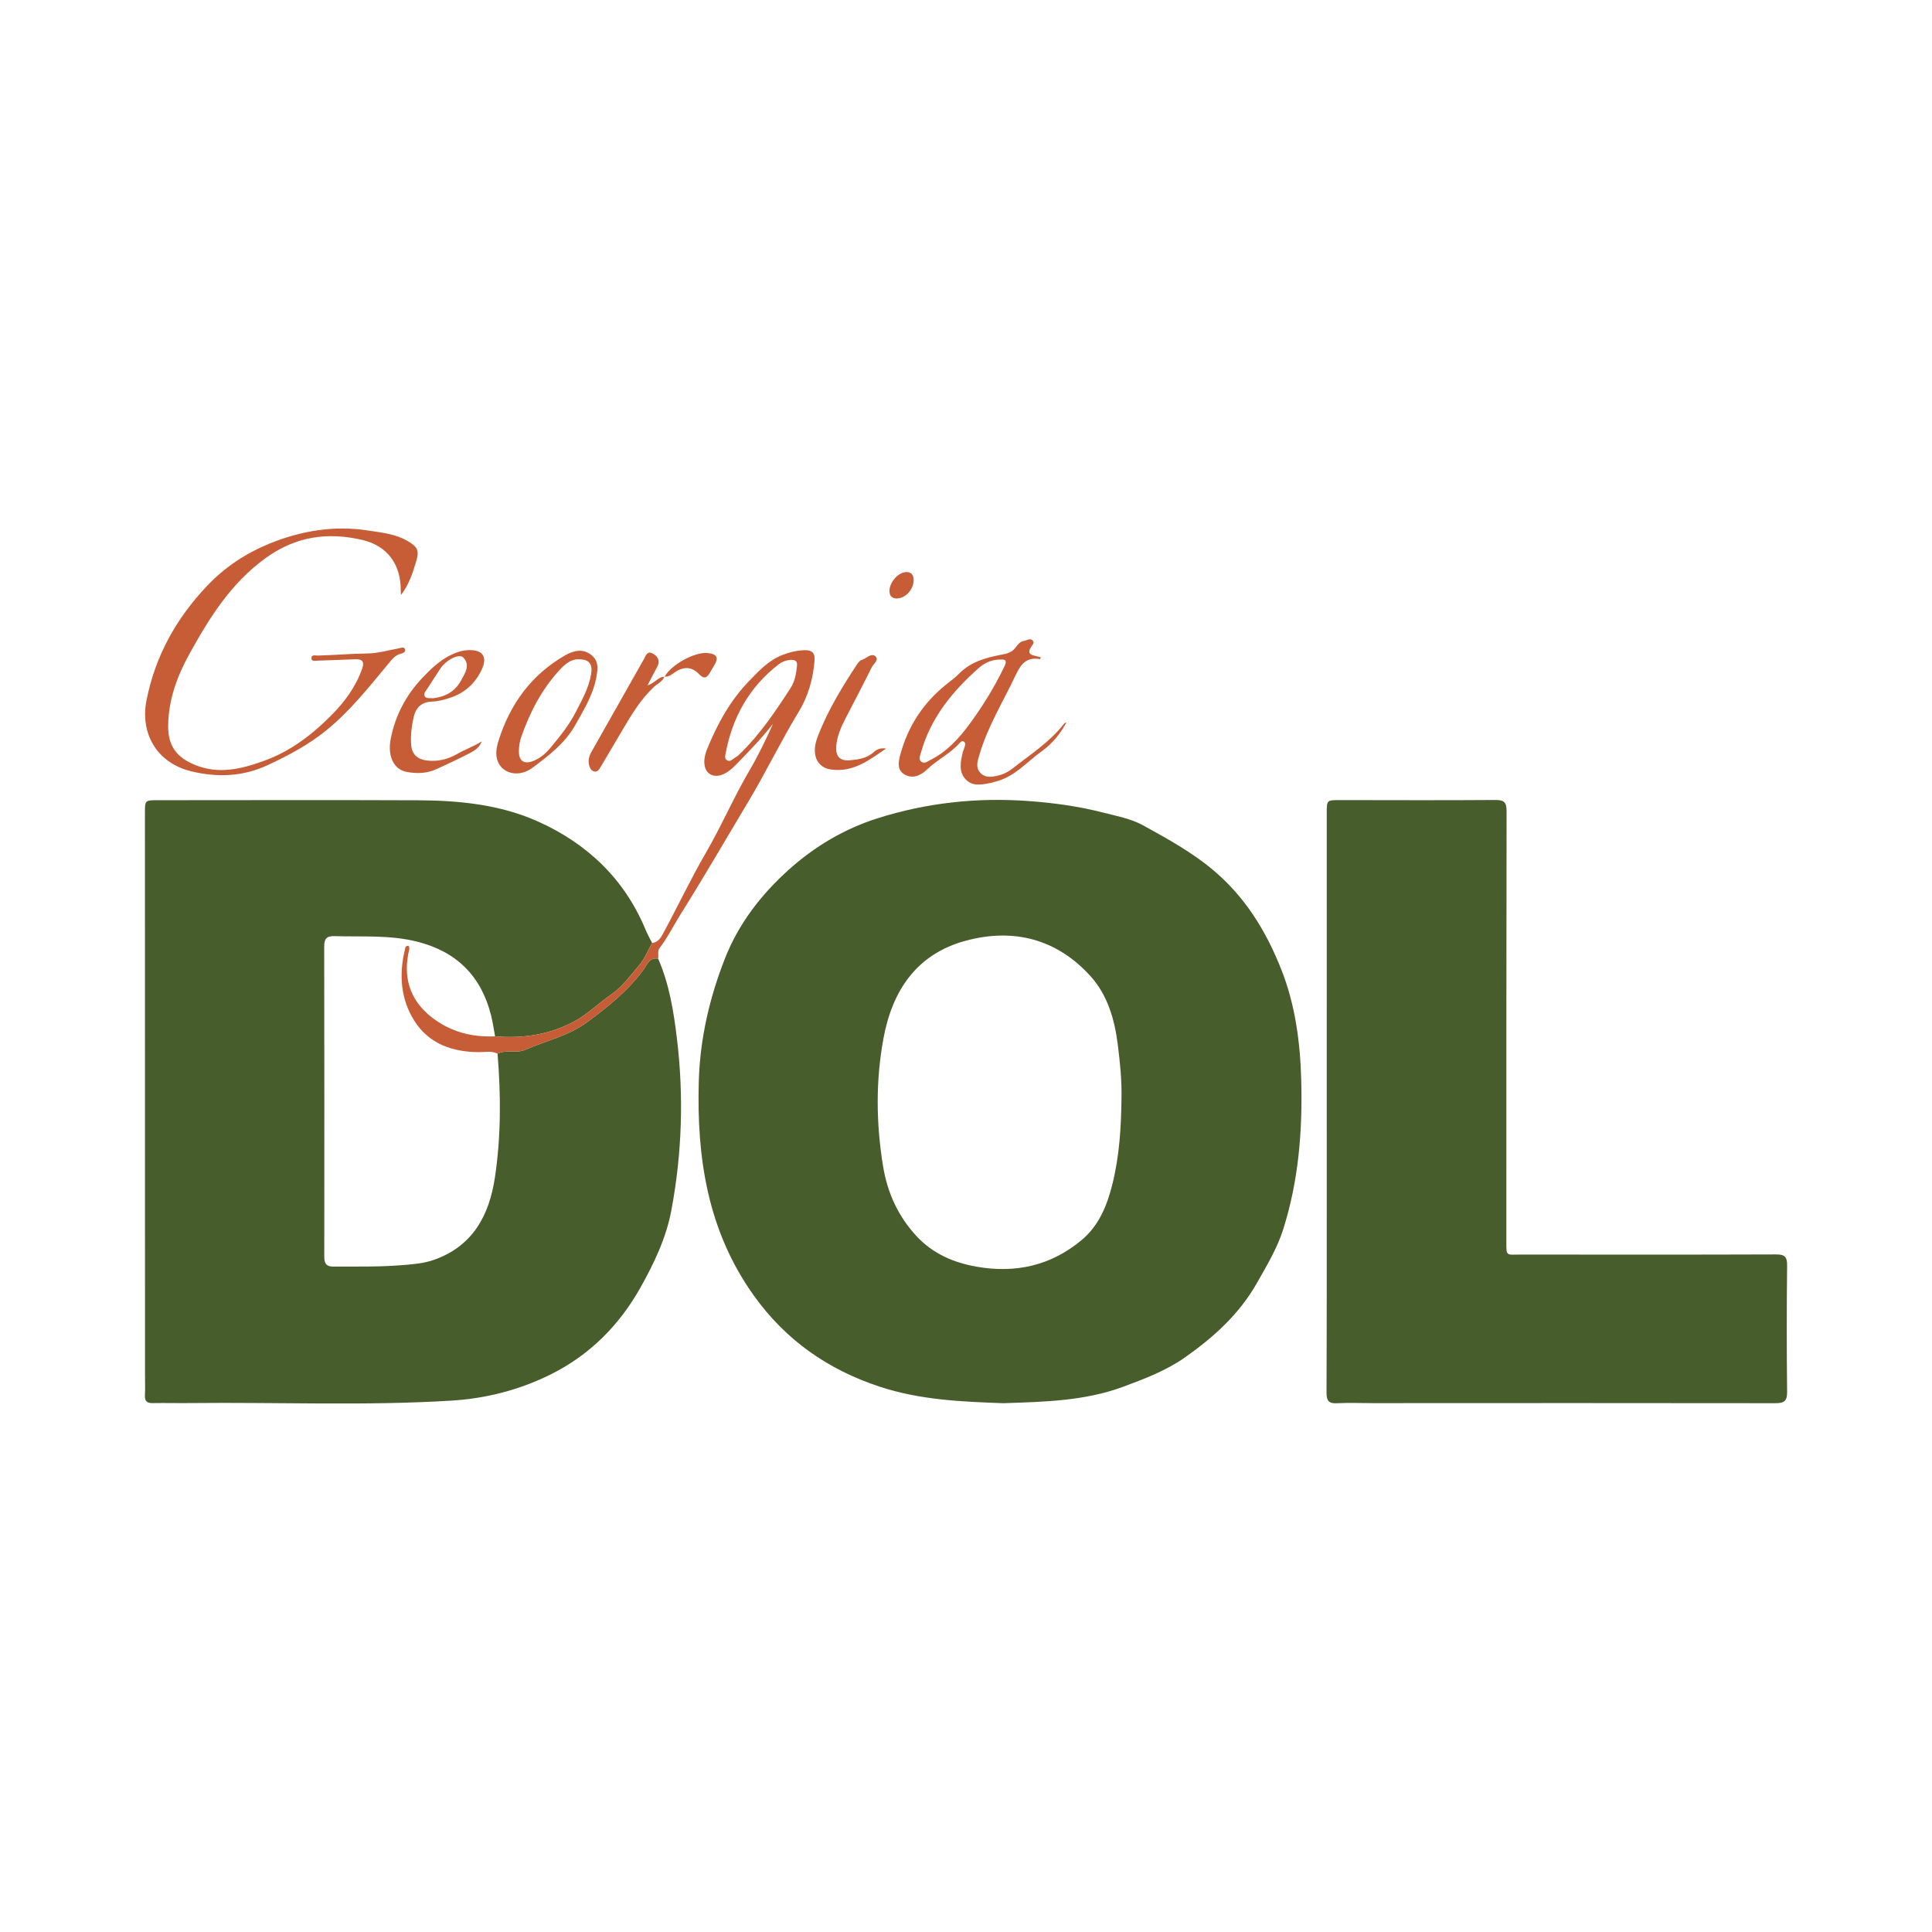
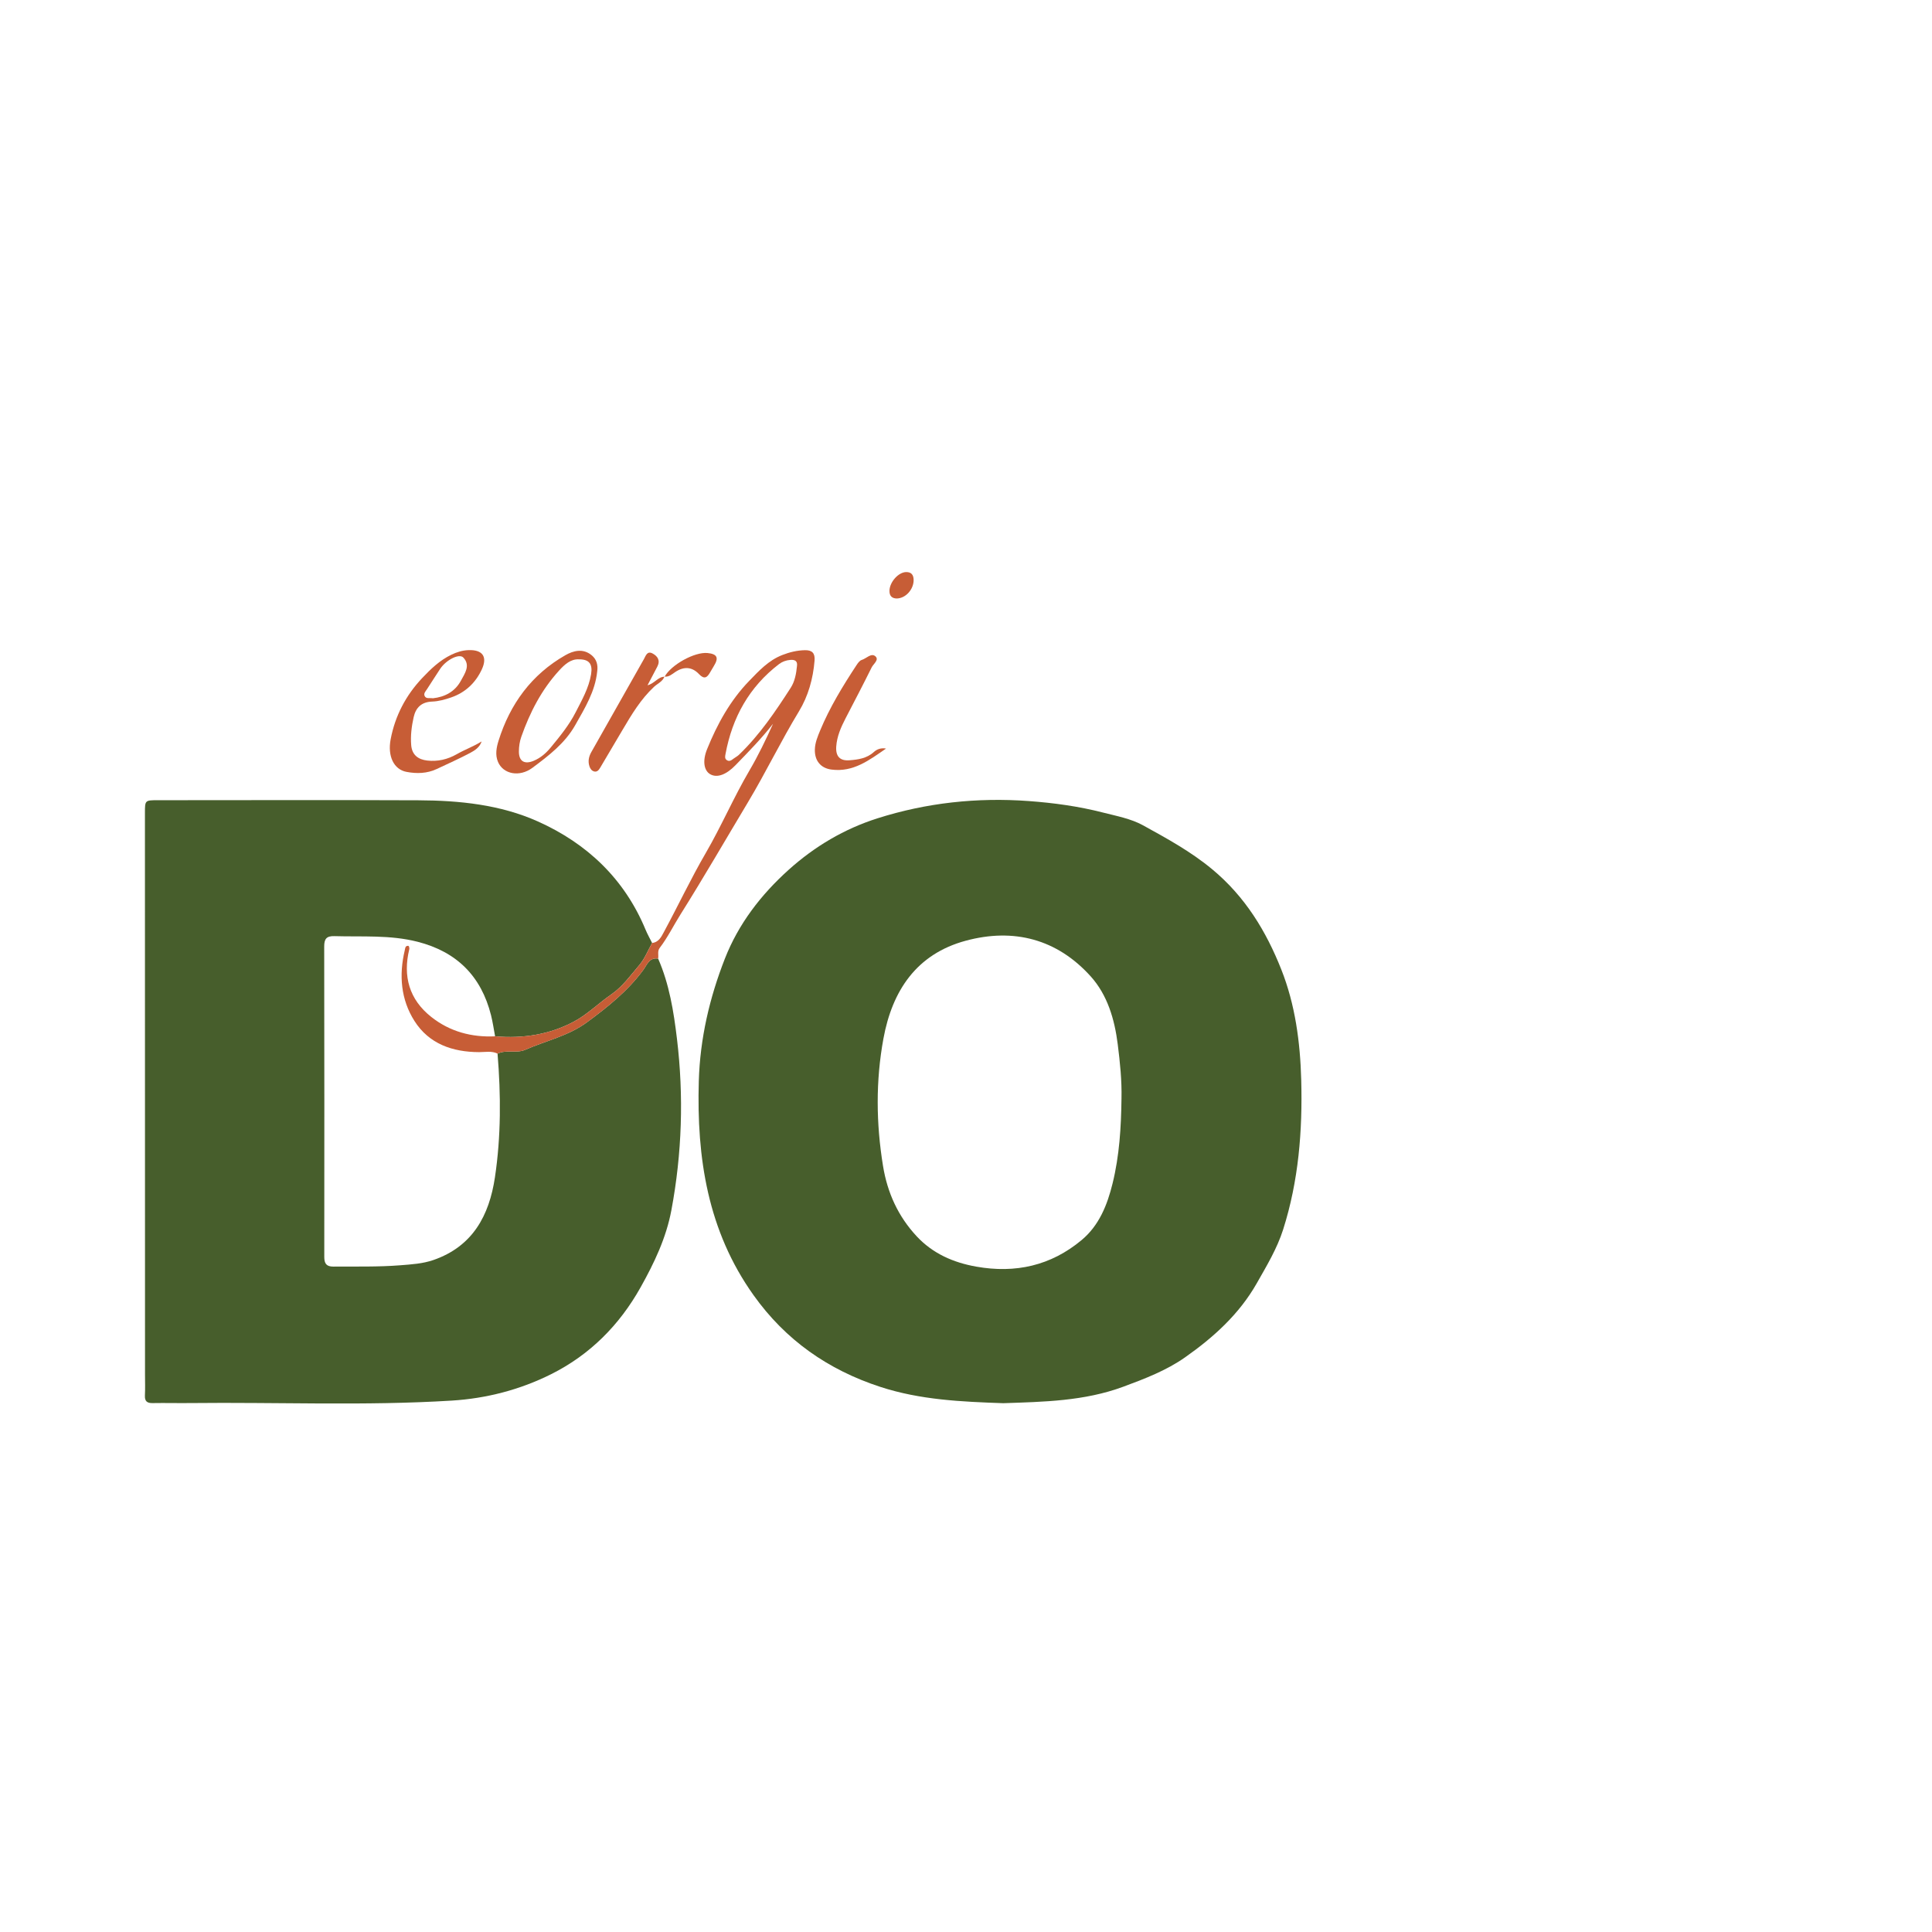
<svg xmlns="http://www.w3.org/2000/svg" version="1.1" id="Layer_1" x="0px" y="0px" width="200px" height="200px" viewBox="0 0 200 200" enable-background="new 0 0 200 200" xml:space="preserve">
  <g>
    <path fill="#475E2C" d="M68.129,99.237c1.161,2.647,1.61,5.472,1.95,8.301c0.713,5.935,0.523,11.859-0.577,17.739   c-0.536,2.867-1.776,5.468-3.193,7.995c-2.198,3.921-5.254,6.985-9.269,8.99c-3.219,1.608-6.691,2.506-10.278,2.728   c-9.014,0.557-18.042,0.152-27.063,0.254c-1.298,0.015-2.597-0.02-3.895,0.003c-0.58,0.011-0.832-0.19-0.802-0.791   c0.036-0.712,0.011-1.428,0.01-2.142c-0.003-19.379-0.006-38.759-0.008-58.138c0-1.335,0-1.338,1.335-1.339   c8.992-0.002,17.984-0.03,26.975,0.008c4.241,0.018,8.481,0.447,12.371,2.192c5.091,2.283,8.965,5.945,11.146,11.208   c0.195,0.469,0.449,0.914,0.675,1.369c-0.437,0.774-0.766,1.641-1.335,2.303c-0.91,1.059-1.72,2.221-2.907,3.037   c-1.295,0.89-2.437,2.038-3.806,2.776c-2.538,1.37-5.324,1.802-8.205,1.55c-0.139-0.731-0.241-1.472-0.423-2.192   c-1.019-4.041-3.545-6.56-7.6-7.597c-2.846-0.727-5.736-0.498-8.615-0.583c-0.83-0.025-1.054,0.3-1.053,1.074   c0.018,10.71,0.018,21.42,0.008,32.13c-0.001,0.69,0.219,1.011,0.948,1.005c2.304-0.019,4.61,0.046,6.909-0.136   c1.162-0.092,2.334-0.16,3.45-0.548c4.055-1.409,5.764-4.597,6.357-8.549c0.638-4.253,0.624-8.533,0.272-12.814   c0.914-0.44,1.98-0.007,2.855-0.393c2.138-0.942,4.468-1.427,6.408-2.857c2.156-1.589,4.223-3.235,5.829-5.42   C66.956,99.914,67.215,99.082,68.129,99.237z" />
    <path fill="#475E2C" d="M103.856,145.258c-4.322-0.151-8.58-0.337-12.721-1.687c-5.415-1.766-9.814-4.847-13.125-9.491   c-4.751-6.664-5.903-14.215-5.67-22.171c0.129-4.414,1.113-8.622,2.702-12.677c1.407-3.59,3.723-6.605,6.606-9.197   c2.694-2.422,5.762-4.232,9.166-5.316c5.079-1.618,10.333-2.187,15.668-1.796c2.592,0.19,5.165,0.541,7.684,1.187   c1.412,0.363,2.909,0.636,4.16,1.326c2.47,1.363,4.932,2.7,7.162,4.551c3.422,2.84,5.589,6.424,7.157,10.387   c1.435,3.627,1.953,7.504,2.058,11.429c0.141,5.259-0.27,10.437-1.872,15.474c-0.632,1.986-1.706,3.761-2.728,5.563   c-1.818,3.204-4.486,5.606-7.431,7.675c-1.929,1.355-4.157,2.211-6.387,3.036C112.239,145.05,108.03,145.116,103.856,145.258z    M116.096,113.731c0.044-1.888-0.153-3.759-0.388-5.627c-0.326-2.591-1.064-5.106-2.804-7.036   c-3.486-3.865-7.972-5.024-12.931-3.685c-5.092,1.375-7.611,5.167-8.523,10.145c-0.803,4.38-0.756,8.771-0.04,13.17   c0.453,2.787,1.572,5.23,3.486,7.283c1.661,1.782,3.779,2.717,6.165,3.14c4.057,0.719,7.721-0.093,10.903-2.745   c1.822-1.518,2.662-3.643,3.208-5.861C115.882,119.637,116.06,116.687,116.096,113.731z" />
-     <path fill="#475E2C" d="M137.344,114.072c0-9.966,0-19.932,0.001-29.898c0-1.355,0.003-1.351,1.397-1.349   c5.356,0.005,10.713,0.029,16.069-0.011c0.915-0.007,1.151,0.26,1.15,1.153c-0.027,14.803-0.024,29.606-0.023,44.408   c0,1.746-0.078,1.495,1.535,1.496c8.797,0.008,17.595,0.018,26.392-0.013c0.907-0.003,1.146,0.26,1.136,1.156   c-0.047,4.349-0.049,8.7,0,13.049c0.011,0.946-0.267,1.196-1.2,1.195c-13.894-0.024-27.787-0.01-41.681-0.006   c-1.234,0-2.47-0.055-3.7,0.011c-0.86,0.046-1.101-0.239-1.098-1.098c0.032-8.051,0.021-16.101,0.023-24.152   C137.344,118.032,137.343,116.052,137.344,114.072z" />
    <path fill="#C75D36" d="M68.129,99.237c-0.913-0.155-1.172,0.676-1.53,1.164c-1.606,2.185-3.673,3.831-5.829,5.42   c-1.94,1.43-4.27,1.915-6.408,2.857c-0.875,0.386-1.94-0.048-2.855,0.391c-0.619-0.303-1.276-0.149-1.916-0.152   c-2.748-0.011-5.177-0.849-6.688-3.228c-1.411-2.222-1.613-4.747-1.003-7.313c0.045-0.187,0.031-0.482,0.36-0.465   c0.034,0.028,0.075,0.044,0.08,0.068c0.017,0.091,0.05,0.192,0.03,0.277c-0.681,2.813-0.008,5.215,2.286,7.026   c1.918,1.514,4.164,2.112,6.601,1.998c2.881,0.253,5.668-0.18,8.205-1.55c1.369-0.739,2.511-1.887,3.806-2.776   c1.188-0.816,1.997-1.978,2.907-3.037c0.569-0.662,0.898-1.529,1.335-2.303c0.692-0.072,0.965-0.666,1.222-1.142   c1.465-2.707,2.777-5.501,4.323-8.159c1.626-2.796,2.895-5.773,4.533-8.56c0.911-1.551,1.693-3.177,2.439-4.83   c-1.198,1.537-2.55,2.909-3.892,4.294c-0.94,0.97-1.898,1.347-2.619,0.927c-0.618-0.36-0.829-1.33-0.319-2.589   c1.051-2.596,2.393-5.039,4.362-7.072c1.01-1.043,2-2.118,3.414-2.672c0.769-0.301,1.542-0.488,2.361-0.503   c0.732-0.013,1.052,0.303,0.99,1.075c-0.151,1.877-0.658,3.68-1.616,5.257c-1.864,3.068-3.419,6.303-5.263,9.382   c-2.33,3.891-4.597,7.818-7.011,11.659c-0.719,1.143-1.314,2.365-2.137,3.442C68.024,98.479,68.202,98.869,68.129,99.237z    M82.503,68.947c0.069-0.503-0.192-0.671-0.683-0.634c-0.437,0.033-0.846,0.183-1.173,0.432c-3.086,2.361-4.843,5.526-5.542,9.312   c-0.039,0.21-0.103,0.47,0.125,0.626c0.266,0.182,0.485,0.025,0.698-0.142c0.178-0.139,0.391-0.237,0.552-0.391   c2.141-2.047,3.787-4.484,5.377-6.954C82.274,70.548,82.425,69.753,82.503,68.947z" />
-     <path fill="#C75D36" d="M41.517,61.583c-0.012-0.128-0.035-0.256-0.033-0.383c0.05-2.682-1.32-4.679-3.953-5.299   c-3.573-0.841-6.886-0.402-10.022,1.864c-3.591,2.594-5.8,6.142-7.871,9.877c-1.293,2.332-2.197,4.773-2.23,7.461   c-0.026,2.138,0.9,3.33,2.818,4.097c2.439,0.975,4.743,0.414,7.089-0.432c2.78-1.003,5.04-2.744,7.058-4.795   c1.341-1.363,2.489-2.926,3.127-4.788c0.238-0.696-0.006-0.969-0.713-0.939c-1.297,0.056-2.594,0.098-3.891,0.142   c-0.246,0.008-0.627,0.118-0.654-0.209c-0.037-0.452,0.408-0.308,0.656-0.314c1.717-0.04,3.428-0.2,5.148-0.217   c1.083-0.011,2.163-0.342,3.244-0.531c0.244-0.042,0.569-0.213,0.652,0.146c0.056,0.243-0.252,0.363-0.466,0.417   c-0.571,0.145-0.878,0.557-1.238,0.989c-2.026,2.431-3.982,4.93-6.463,6.942c-1.832,1.485-3.865,2.566-6.009,3.572   c-2.651,1.244-5.291,1.305-7.956,0.666c-3.552-0.852-5.328-3.897-4.642-7.361c0.907-4.574,3.051-8.44,6.266-11.836   c1.866-1.971,4.066-3.398,6.454-4.373c3.203-1.309,6.657-1.909,10.151-1.368c1.396,0.216,2.857,0.339,4.141,1.089   c1.044,0.609,1.244,0.967,0.905,2.105C42.723,59.319,42.334,60.532,41.517,61.583z" />
-     <path fill="#C75D36" d="M110.4,74.772c-0.621,1.173-1.462,2.213-2.535,2.978c-1.587,1.132-2.883,2.731-4.91,3.187   c-0.094,0.021-0.183,0.07-0.278,0.088c-0.928,0.176-1.931,0.447-2.678-0.312c-0.793-0.805-0.569-1.855-0.329-2.846   c0.046-0.188,0.136-0.365,0.192-0.551c0.057-0.189,0.105-0.415-0.074-0.539c-0.198-0.137-0.35,0.029-0.485,0.18   c-0.974,1.091-2.323,1.717-3.37,2.731c-0.618,0.598-1.483,0.973-2.315,0.474c-0.757-0.455-0.627-1.257-0.425-2.014   c0.794-2.969,2.392-5.407,4.793-7.319c0.454-0.362,0.918-0.703,1.33-1.121c1.249-1.265,2.903-1.668,4.564-1.976   c0.56-0.104,0.952-0.292,1.279-0.739c0.206-0.281,0.444-0.579,0.826-0.643c0.307-0.052,0.665-0.323,0.916-0.051   c0.244,0.264-0.092,0.53-0.223,0.768c-0.23,0.417-0.142,0.67,0.322,0.786c0.246,0.062,0.492,0.125,0.746,0.189   c-0.041,0.095-0.071,0.191-0.083,0.189c-1.338-0.228-1.945,0.433-2.502,1.619c-1.304,2.776-2.947,5.393-3.799,8.376   c-0.171,0.6-0.381,1.196,0.098,1.745c0.509,0.584,1.174,0.468,1.81,0.327c0.571-0.126,1.093-0.382,1.561-0.751   c1.849-1.459,3.856-2.735,5.323-4.635C110.206,74.841,110.316,74.817,110.4,74.772z M103.574,68.279   c-0.654-0.011-1.475,0.185-2.228,0.851c-2.75,2.428-5.023,5.205-6.025,8.834c-0.083,0.3-0.258,0.66,0.071,0.898   c0.317,0.229,0.598-0.028,0.889-0.173c1.726-0.861,2.985-2.234,4.099-3.753c1.377-1.878,2.598-3.854,3.601-5.96   C104.196,68.526,104.218,68.215,103.574,68.279z" />
    <path fill="#C75D36" d="M61.822,69.511c-0.211,2.066-1.279,3.794-2.275,5.556c-1.067,1.885-2.745,3.159-4.424,4.412   c-1.343,1.002-3.032,0.666-3.571-0.608c-0.312-0.737-0.154-1.514,0.059-2.195c1.191-3.802,3.417-6.851,6.911-8.847   c0.823-0.47,1.828-0.742,2.727,0.002C61.769,68.263,61.918,68.839,61.822,69.511z M59.931,68.254   c-0.839-0.047-1.469,0.523-2.045,1.151c-1.824,1.989-3.031,4.341-3.92,6.863c-0.169,0.48-0.248,1.017-0.25,1.527   c-0.002,1.03,0.592,1.362,1.551,0.955c0.709-0.301,1.262-0.787,1.742-1.368c0.951-1.15,1.903-2.315,2.58-3.642   c0.644-1.262,1.367-2.512,1.601-3.946C61.363,68.735,60.988,68.245,59.931,68.254z" />
    <path fill="#C75D36" d="M49.858,76.753c-0.197,0.604-0.695,0.928-1.185,1.188c-1.129,0.598-2.3,1.118-3.456,1.663   c-1.01,0.476-2.082,0.501-3.142,0.299c-1.306-0.25-1.97-1.619-1.635-3.376c0.462-2.424,1.568-4.538,3.262-6.333   c0.889-0.942,1.819-1.836,3.009-2.412c0.564-0.273,1.135-0.454,1.764-0.481c1.475-0.063,2.016,0.675,1.401,1.998   c-0.648,1.394-1.707,2.39-3.164,2.896c-0.636,0.221-1.316,0.408-1.983,0.432c-1.114,0.041-1.692,0.642-1.909,1.621   c-0.209,0.944-0.334,1.905-0.253,2.889c0.086,1.049,0.762,1.488,1.654,1.593c1.07,0.125,2.104-0.109,3.058-0.655   C48.109,77.6,49.021,77.277,49.858,76.753z M44.818,72.285c1.206-0.133,2.277-0.666,2.904-1.836   c0.395-0.737,1.005-1.562,0.245-2.377c-0.428-0.459-1.786,0.24-2.402,1.169c-0.462,0.696-0.906,1.404-1.363,2.103   c-0.14,0.215-0.364,0.429-0.248,0.693C44.102,72.372,44.455,72.228,44.818,72.285z" />
    <path fill="#C75D36" d="M91.722,77.492c-1.704,1.169-3.366,2.473-5.65,2.174c-1.126-0.147-1.748-0.929-1.718-2.077   c0.018-0.703,0.283-1.331,0.542-1.957c0.997-2.403,2.347-4.612,3.771-6.778c0.139-0.211,0.322-0.472,0.536-0.536   c0.478-0.143,0.981-0.751,1.409-0.386c0.431,0.368-0.195,0.788-0.377,1.157c-0.873,1.767-1.79,3.513-2.697,5.263   c-0.48,0.926-0.899,1.876-0.971,2.929c-0.069,1.01,0.376,1.497,1.36,1.423c0.9-0.068,1.806-0.193,2.53-0.854   C90.79,77.548,91.214,77.402,91.722,77.492z" />
    <path fill="#C75D36" d="M68.784,70.042c-0.195,0.524-0.717,0.718-1.087,1.064c-1.366,1.277-2.311,2.858-3.248,4.445   c-0.771,1.304-1.537,2.611-2.312,3.912c-0.132,0.222-0.299,0.464-0.601,0.405c-0.269-0.053-0.431-0.279-0.515-0.532   c-0.174-0.524-0.074-1.011,0.197-1.489c1.815-3.201,3.621-6.407,5.435-9.608c0.196-0.346,0.335-0.893,0.902-0.591   c0.531,0.283,0.823,0.734,0.485,1.37c-0.314,0.59-0.622,1.184-1.009,1.922c0.755-0.2,1.098-0.895,1.768-0.885L68.784,70.042z" />
    <path fill="#C75D36" d="M68.797,70.056c0.679-1.243,3.107-2.584,4.442-2.455c0.999,0.097,1.192,0.482,0.668,1.33   c-0.136,0.22-0.266,0.442-0.394,0.667c-0.308,0.542-0.6,0.769-1.153,0.185c-0.712-0.754-1.552-0.817-2.447-0.222   c-0.335,0.223-0.663,0.537-1.13,0.481C68.784,70.042,68.797,70.056,68.797,70.056z" />
    <path fill="#C75D36" d="M92.827,61.955c-0.429-0.01-0.762-0.204-0.75-0.803c0.017-0.892,0.923-1.925,1.735-1.931   c0.517-0.004,0.752,0.275,0.767,0.786C94.606,60.968,93.789,61.939,92.827,61.955z" />
  </g>
</svg>